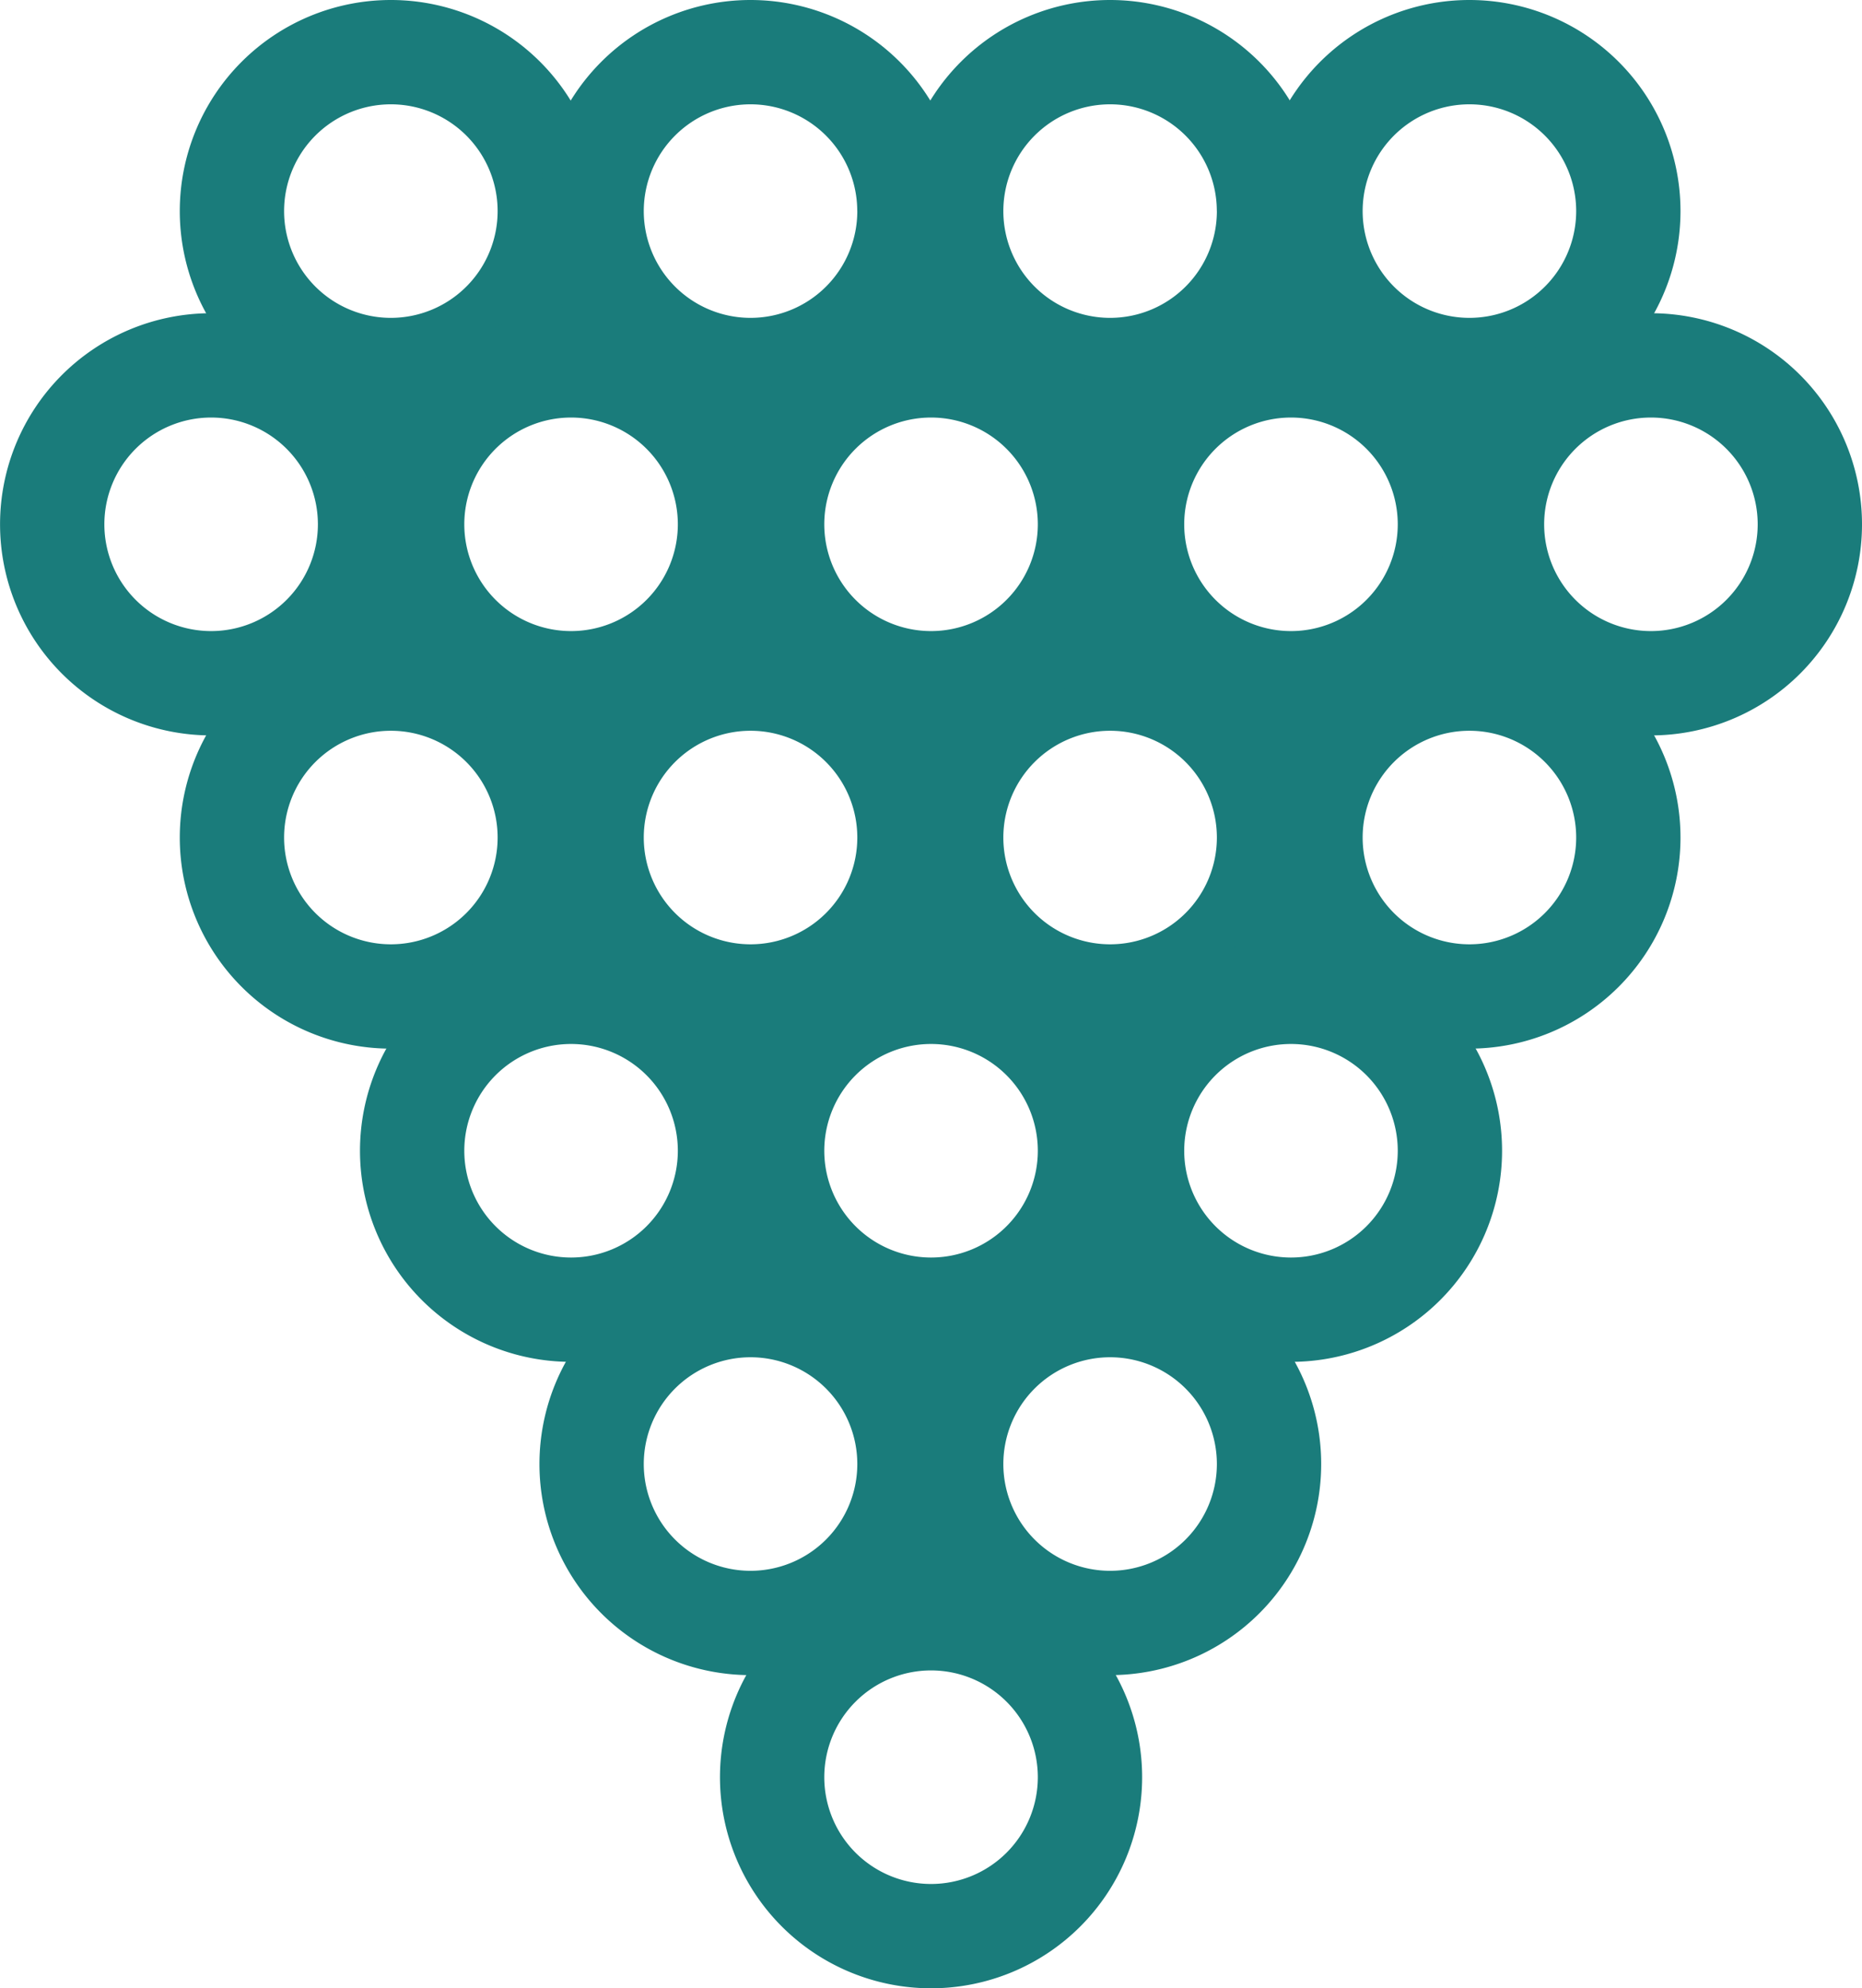
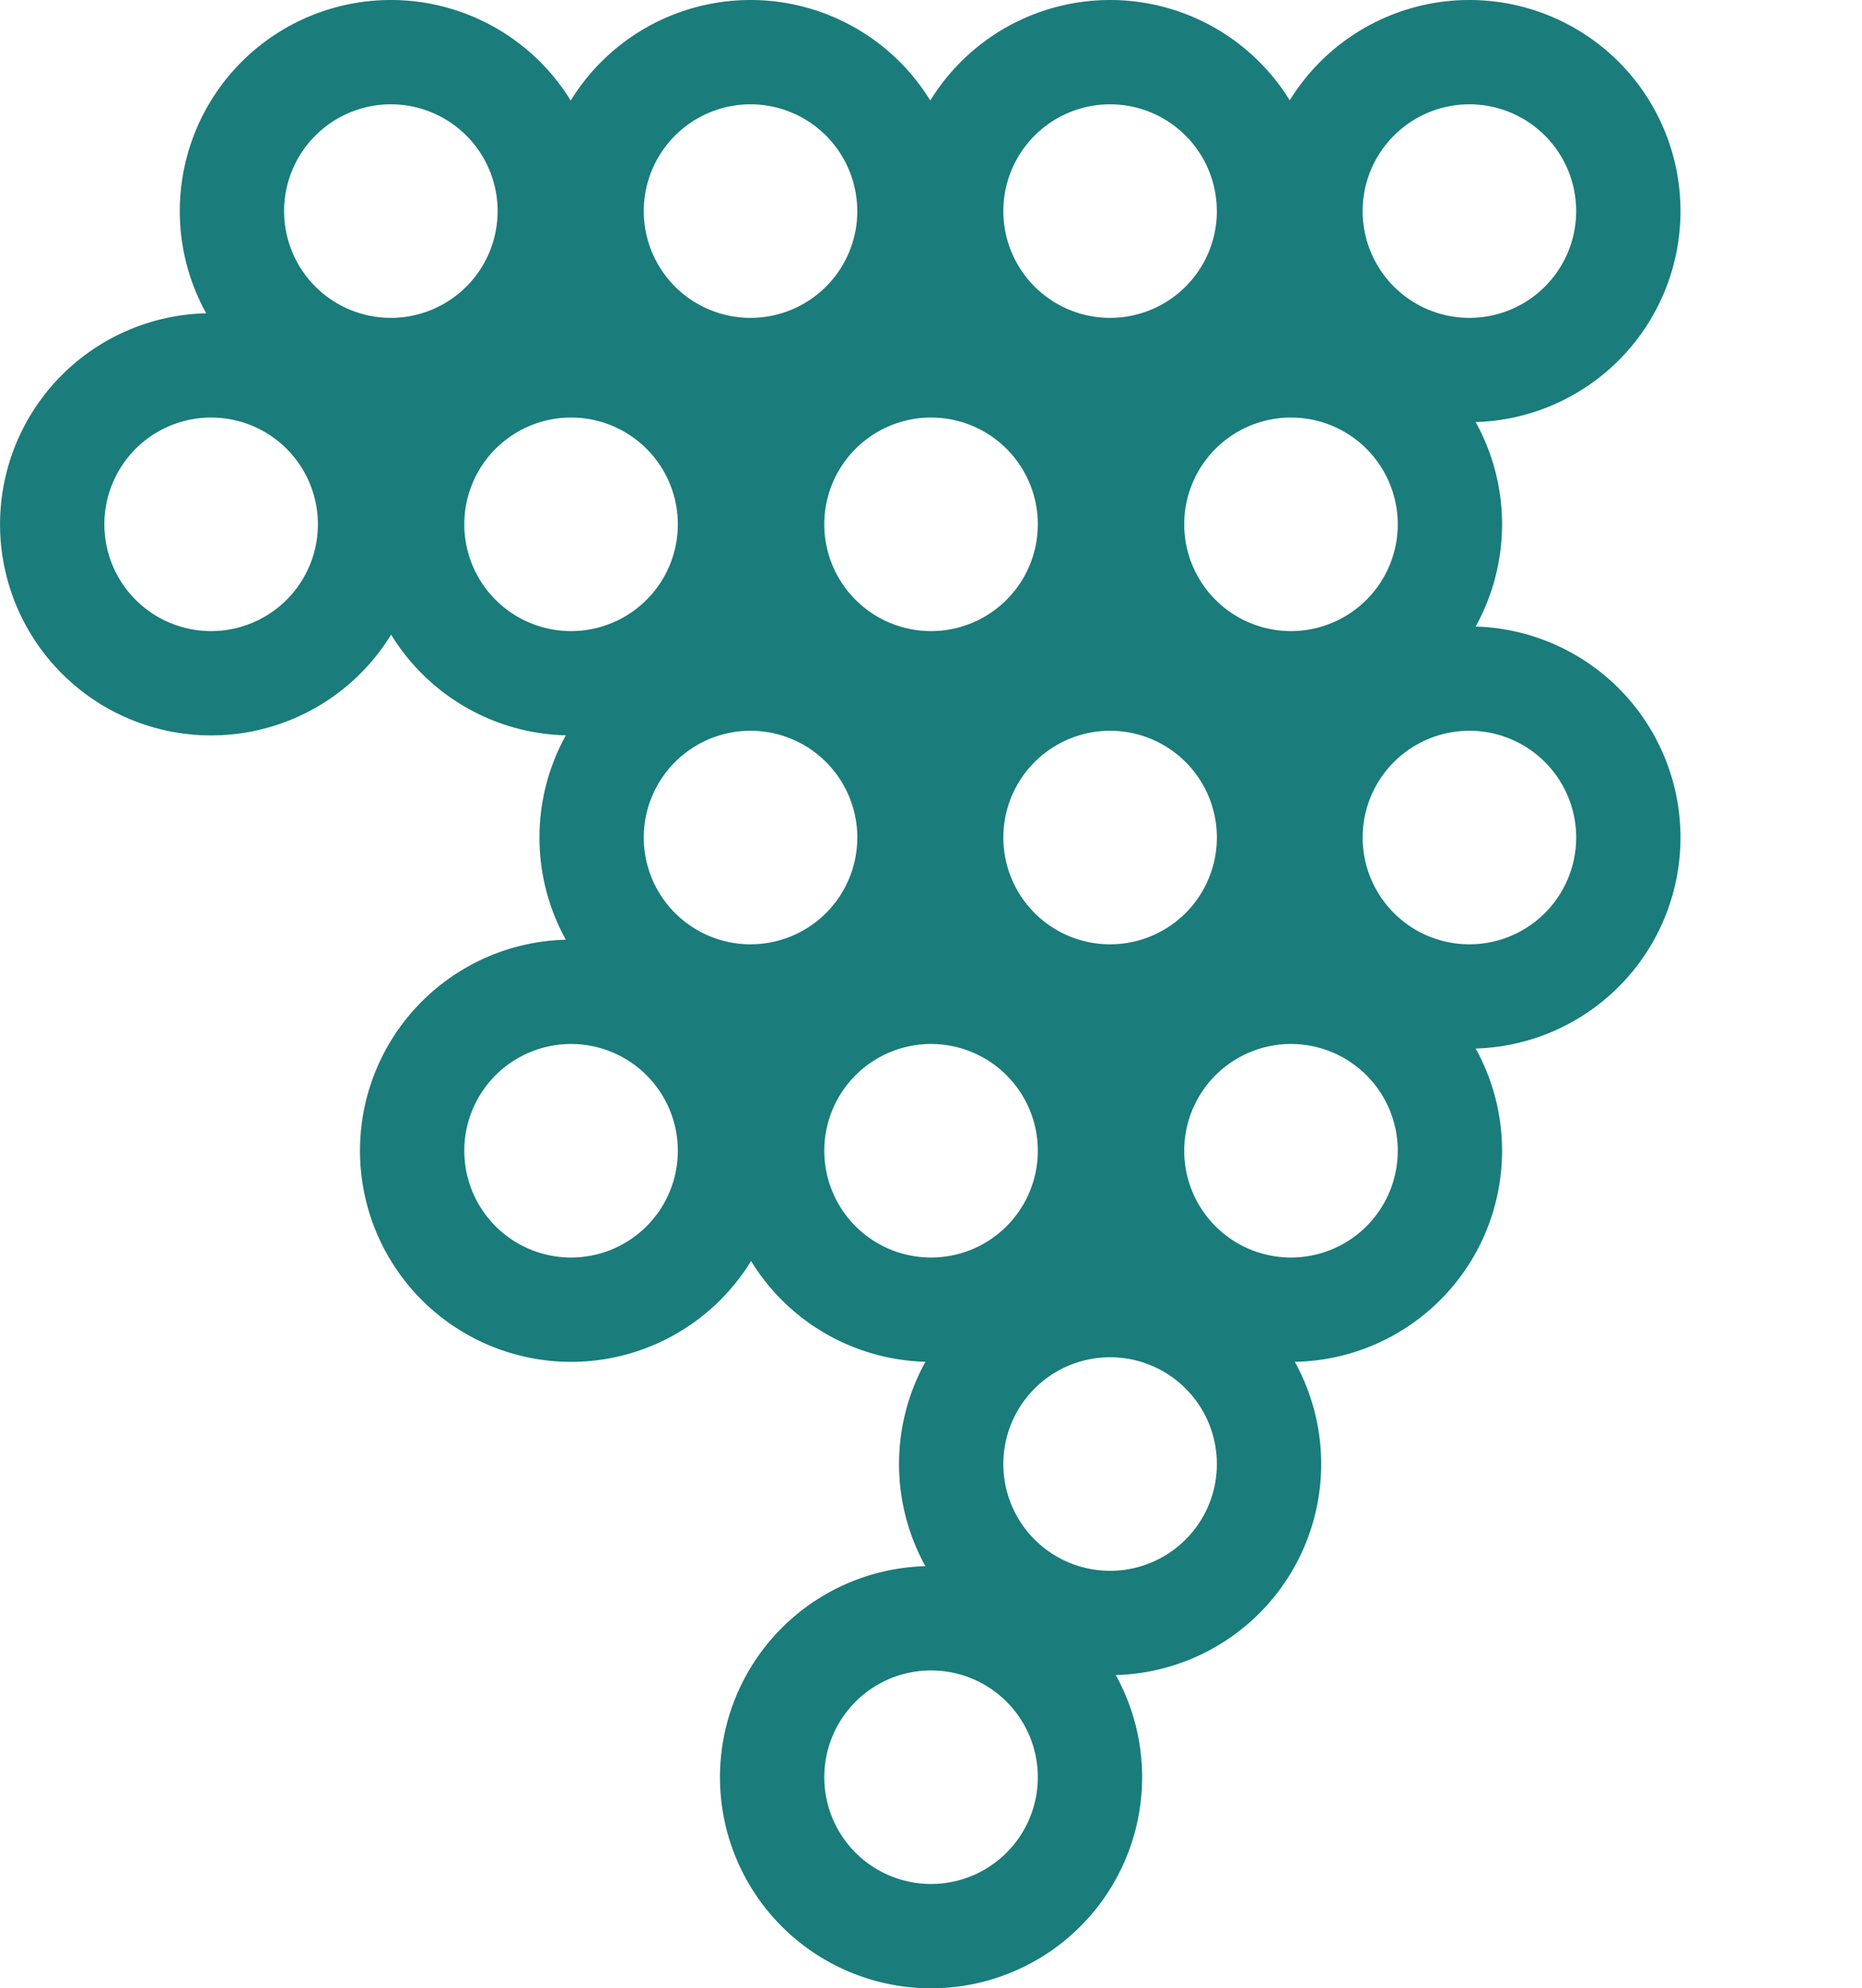
<svg xmlns="http://www.w3.org/2000/svg" width="35.7" height="38.12" viewBox="0 0 35.7 38.12">
  <g id="Group_8093" data-name="Group 8093" transform="translate(-2115.23 -953.547)">
    <path id="Path_1518" data-name="Path 1518" d="M20.41,3.047A3.047,3.047,0,1,1,17.363,0,3.047,3.047,0,0,1,20.41,3.047" transform="translate(2105.361 954.547)" fill="none" stroke="#1a7c7b" stroke-width="2" />
    <path id="Path_1519" data-name="Path 1519" d="M49.042,3.047A3.047,3.047,0,1,1,45.994,0a3.047,3.047,0,0,1,3.047,3.047" transform="translate(2083.625 954.547)" fill="none" stroke="#1a7c7b" stroke-width="2" />
    <path id="Path_1520" data-name="Path 1520" d="M77.674,3.047A3.047,3.047,0,1,1,74.626,0a3.047,3.047,0,0,1,3.047,3.047" transform="translate(2061.887 954.547)" fill="none" stroke="#1a7c7b" stroke-width="2" />
    <path id="Path_1521" data-name="Path 1521" d="M106.3,3.047A3.047,3.047,0,1,1,103.257,0,3.047,3.047,0,0,1,106.3,3.047" transform="translate(2040.15 954.547)" fill="none" stroke="#1a7c7b" stroke-width="2" />
-     <path id="Path_1522" data-name="Path 1522" d="M20.41,52.923a3.047,3.047,0,1,1-3.047-3.047,3.047,3.047,0,0,1,3.047,3.047" transform="translate(2105.361 916.681)" fill="none" stroke="#1a7c7b" stroke-width="2" />
    <path id="Path_1523" data-name="Path 1523" d="M49.042,52.923a3.047,3.047,0,1,1-3.047-3.047,3.047,3.047,0,0,1,3.047,3.047" transform="translate(2083.625 916.681)" fill="none" stroke="#1a7c7b" stroke-width="2" />
    <path id="Path_1524" data-name="Path 1524" d="M77.674,52.923a3.047,3.047,0,1,1-3.047-3.047,3.047,3.047,0,0,1,3.047,3.047" transform="translate(2061.887 916.681)" fill="none" stroke="#1a7c7b" stroke-width="2" />
    <path id="Path_1525" data-name="Path 1525" d="M106.3,52.923a3.047,3.047,0,1,1-3.047-3.047,3.047,3.047,0,0,1,3.047,3.047" transform="translate(2040.15 916.681)" fill="none" stroke="#1a7c7b" stroke-width="2" />
    <path id="Path_1526" data-name="Path 1526" d="M34.755,77.861a3.047,3.047,0,1,1-3.047-3.047,3.047,3.047,0,0,1,3.047,3.047" transform="translate(2094.471 897.748)" fill="none" stroke="#1a7c7b" stroke-width="2" />
    <path id="Path_1527" data-name="Path 1527" d="M63.415,77.861a3.047,3.047,0,1,1-3.047-3.047,3.047,3.047,0,0,1,3.047,3.047" transform="translate(2072.713 897.748)" fill="none" stroke="#1a7c7b" stroke-width="2" />
    <path id="Path_1528" data-name="Path 1528" d="M92.076,77.861a3.047,3.047,0,1,1-3.047-3.047,3.047,3.047,0,0,1,3.047,3.047" transform="translate(2050.953 897.748)" fill="none" stroke="#1a7c7b" stroke-width="2" />
    <path id="Path_1529" data-name="Path 1529" d="M6.095,27.985a3.047,3.047,0,1,1-3.047-3.047,3.047,3.047,0,0,1,3.047,3.047" transform="translate(2116.23 935.614)" fill="none" stroke="#1a7c7b" stroke-width="2" />
    <path id="Path_1530" data-name="Path 1530" d="M34.755,27.985a3.047,3.047,0,1,1-3.047-3.047,3.047,3.047,0,0,1,3.047,3.047" transform="translate(2094.471 935.614)" fill="none" stroke="#1a7c7b" stroke-width="2" />
    <path id="Path_1531" data-name="Path 1531" d="M63.415,27.985a3.047,3.047,0,1,1-3.047-3.047,3.047,3.047,0,0,1,3.047,3.047" transform="translate(2072.713 935.614)" fill="none" stroke="#1a7c7b" stroke-width="2" />
    <path id="Path_1532" data-name="Path 1532" d="M92.076,27.985a3.047,3.047,0,1,1-3.047-3.047,3.047,3.047,0,0,1,3.047,3.047" transform="translate(2050.953 935.614)" fill="none" stroke="#1a7c7b" stroke-width="2" />
-     <path id="Path_1533" data-name="Path 1533" d="M120.736,27.985a3.047,3.047,0,1,1-3.047-3.047,3.047,3.047,0,0,1,3.047,3.047" transform="translate(2029.194 935.614)" fill="none" stroke="#1a7c7b" stroke-width="2" />
-     <path id="Path_1534" data-name="Path 1534" d="M49.042,102.8a3.047,3.047,0,1,1-3.047-3.047,3.047,3.047,0,0,1,3.047,3.047" transform="translate(2083.625 878.815)" fill="none" stroke="#1a7c7b" stroke-width="2" />
    <path id="Path_1535" data-name="Path 1535" d="M77.674,102.8a3.047,3.047,0,1,1-3.047-3.047,3.047,3.047,0,0,1,3.047,3.047" transform="translate(2061.887 878.815)" fill="none" stroke="#1a7c7b" stroke-width="2" />
    <path id="Path_1536" data-name="Path 1536" d="M63.415,127.737a3.047,3.047,0,1,1-3.047-3.047,3.047,3.047,0,0,1,3.047,3.047" transform="translate(2072.713 859.882)" fill="none" stroke="#1a7c7b" stroke-width="2" />
  </g>
</svg>